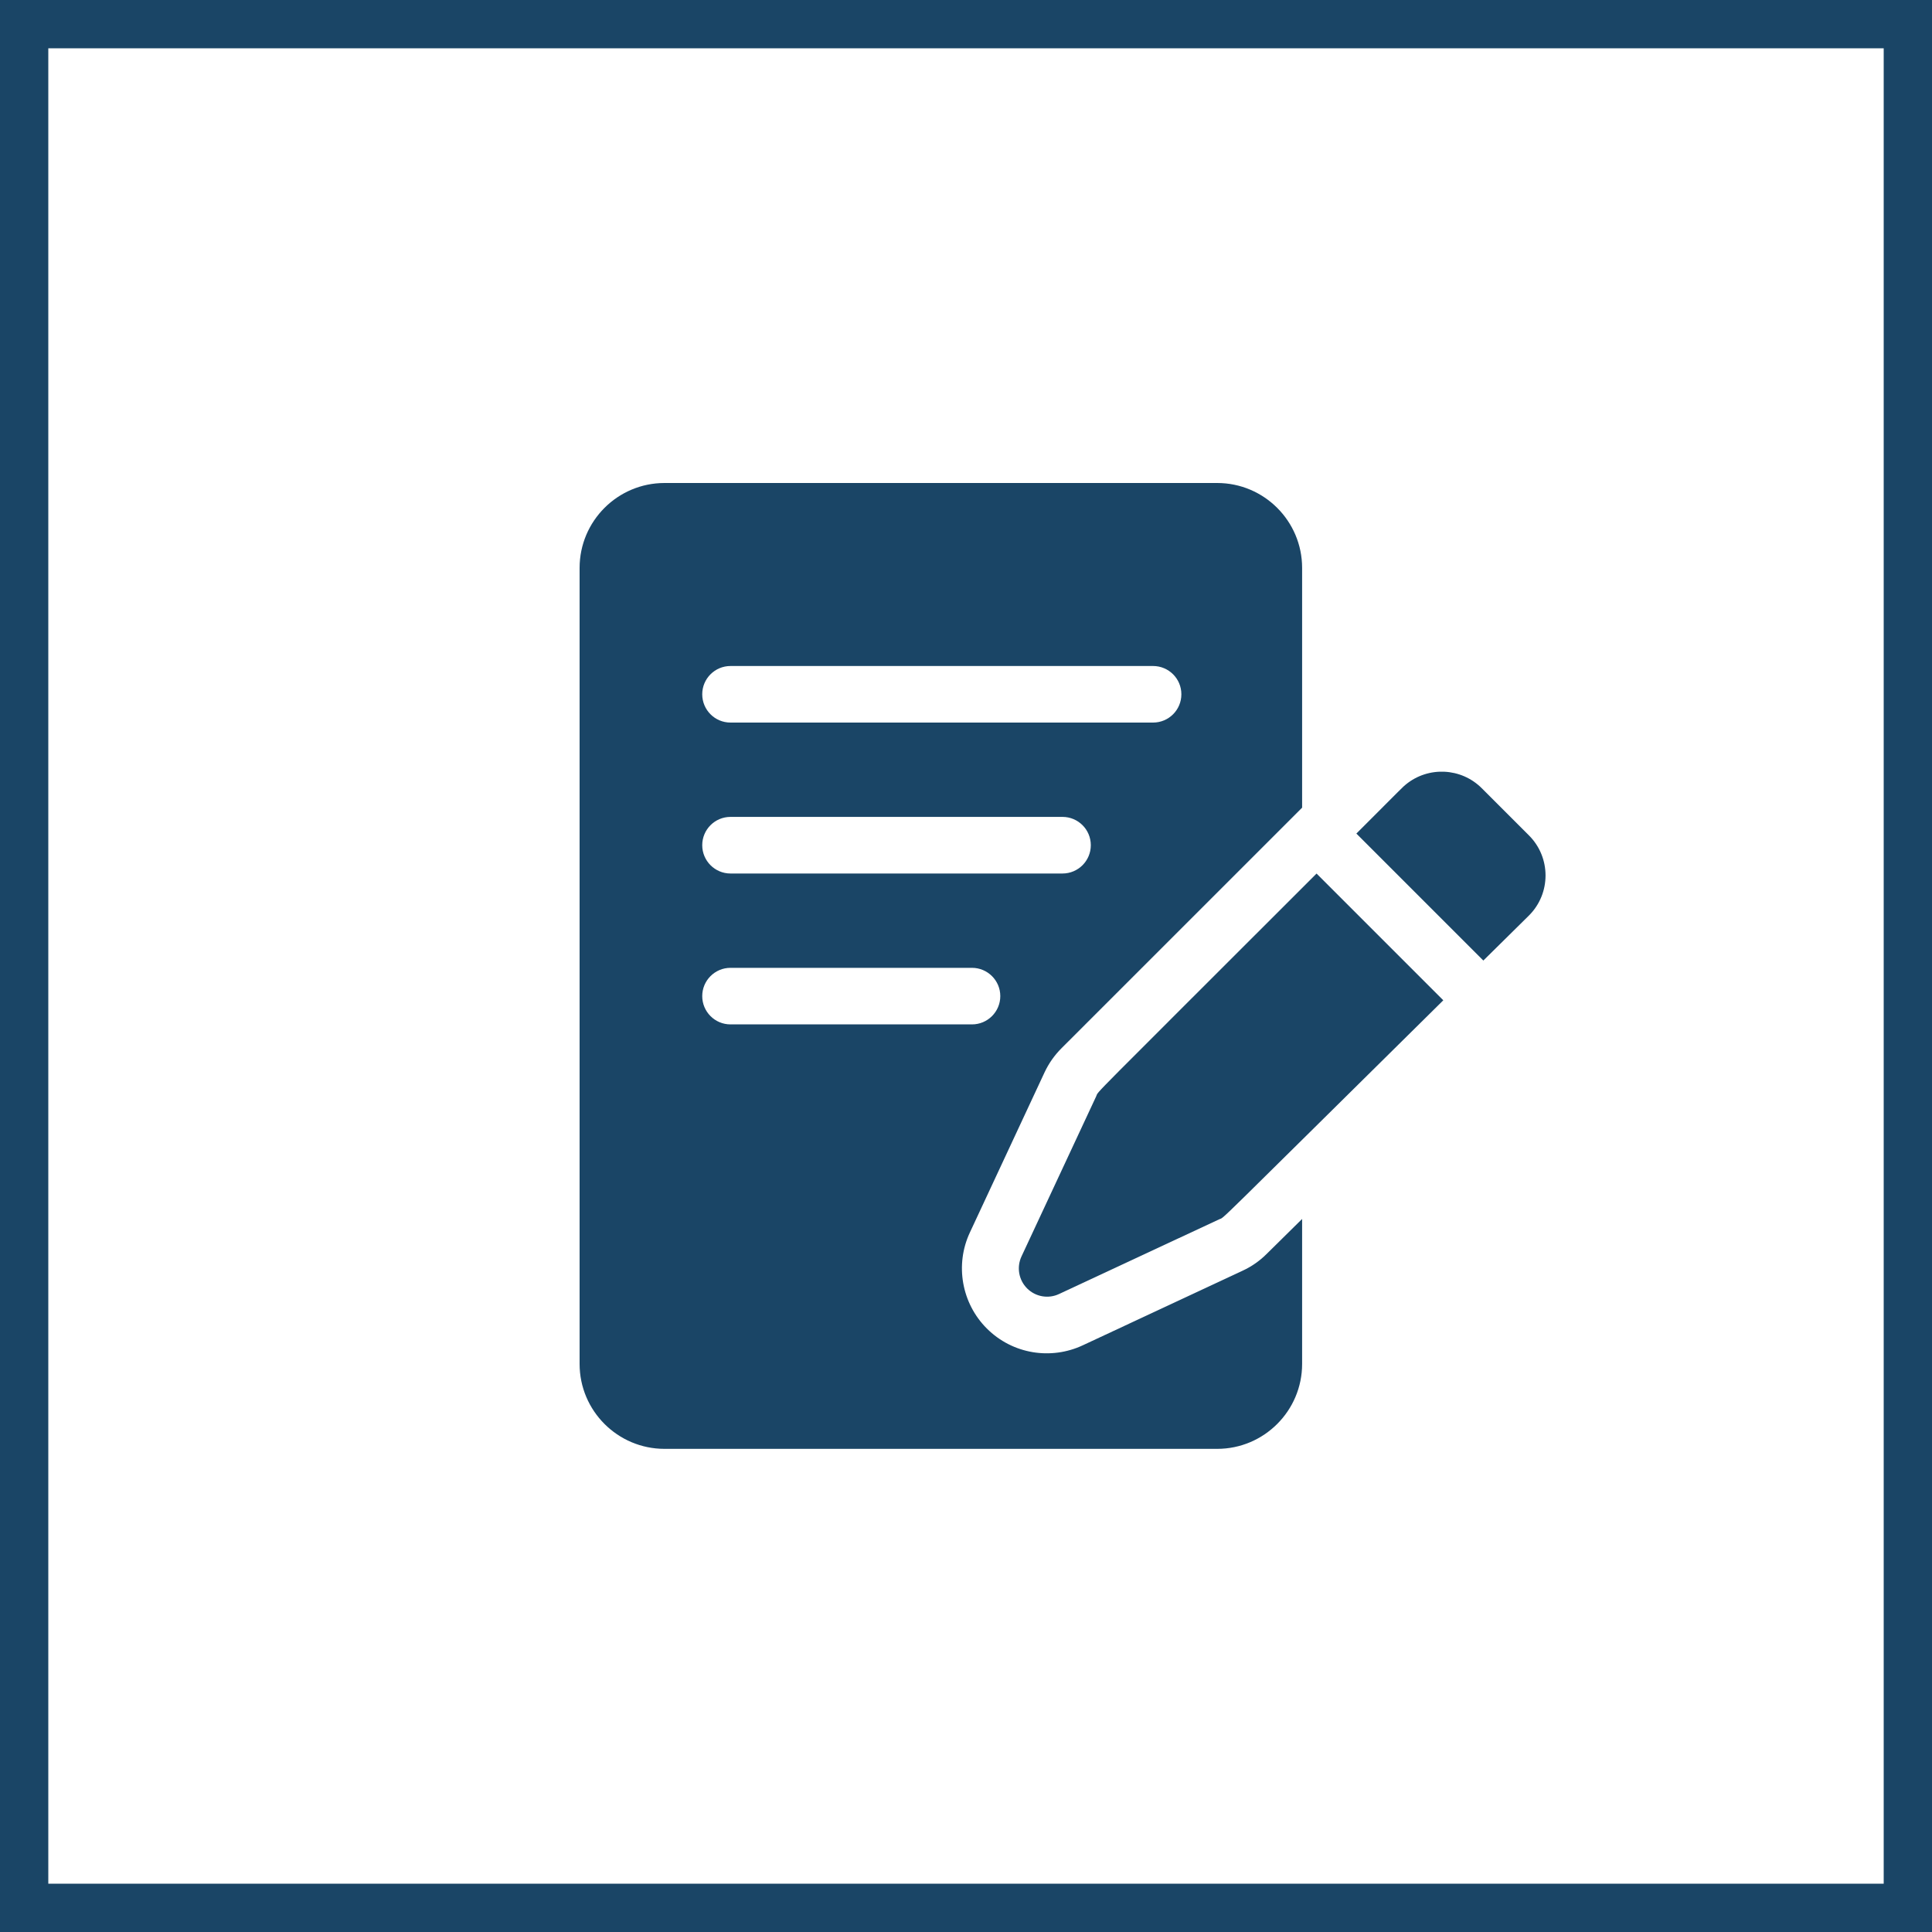
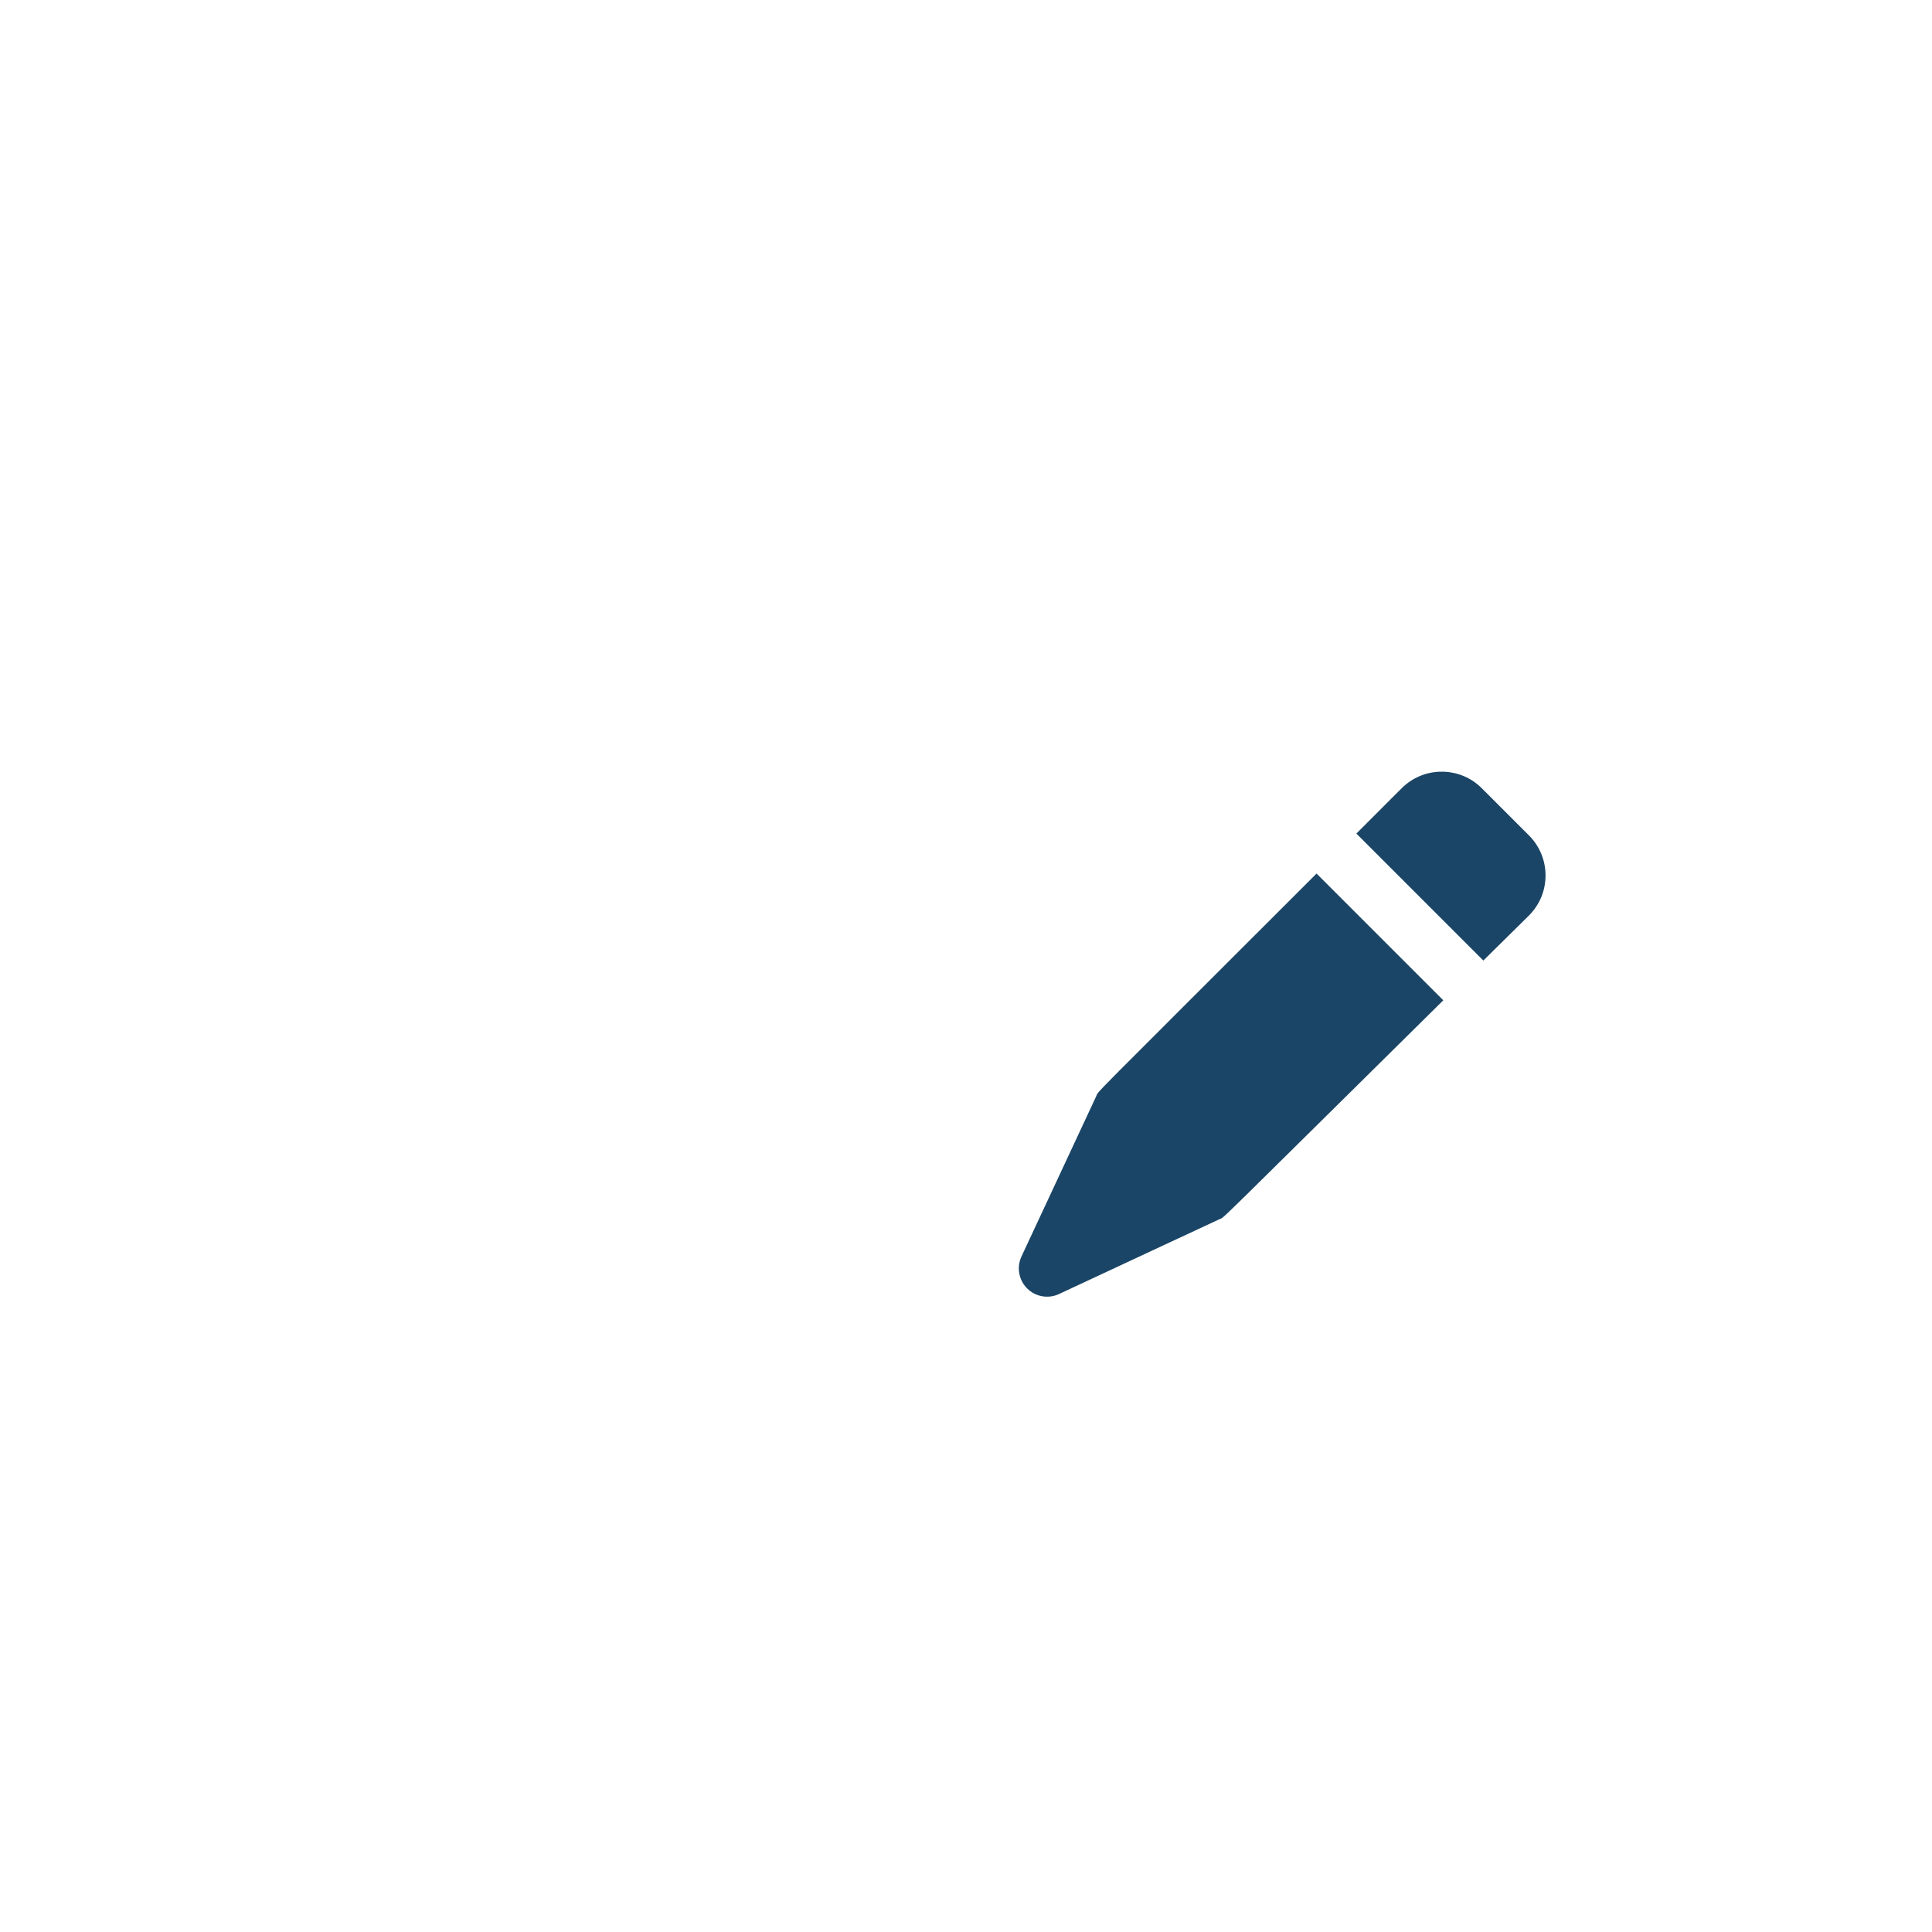
<svg xmlns="http://www.w3.org/2000/svg" width="40" height="40" viewBox="0 0 40 40" fill="none">
  <path d="M30.678 16.319C30.25 15.891 29.57 15.864 29.11 16.239C29.043 16.293 29.095 16.245 28.082 17.258L30.711 19.887L31.656 18.954C32.113 18.497 32.113 17.754 31.656 17.297L30.678 16.319Z" fill="#1A4566" />
  <path d="M22.695 22.699L21.149 26.013C21.045 26.236 21.091 26.501 21.265 26.675C21.439 26.849 21.704 26.896 21.927 26.791L25.241 25.245C25.372 25.184 24.976 25.555 29.882 20.71L27.258 18.086C22.393 22.951 22.758 22.565 22.695 22.699Z" fill="#1A4566" />
-   <path d="M26.221 25.965C26.078 26.107 25.913 26.222 25.73 26.307L22.416 27.854C21.764 28.158 20.968 28.042 20.43 27.504C19.909 26.983 19.768 26.185 20.08 25.518L21.626 22.203C21.713 22.017 21.831 21.849 21.976 21.704L26.959 16.722V11.758C26.959 10.788 26.17 10 25.201 10H13.758C12.788 10 12 10.788 12 11.758V28.239C12 29.208 12.788 29.997 13.758 29.997H25.201C26.17 29.997 26.959 29.208 26.959 28.239V25.237L26.221 25.965ZM15.124 13.789H23.873C24.197 13.789 24.459 14.051 24.459 14.374C24.459 14.698 24.197 14.96 23.873 14.96H15.124C14.801 14.96 14.539 14.698 14.539 14.374C14.539 14.051 14.801 13.789 15.124 13.789ZM15.124 16.913H21.998C22.322 16.913 22.584 17.175 22.584 17.499C22.584 17.822 22.322 18.085 21.998 18.085H15.124C14.801 18.085 14.539 17.822 14.539 17.499C14.539 17.175 14.801 16.913 15.124 16.913ZM14.539 20.623C14.539 20.3 14.801 20.038 15.124 20.038H20.124C20.447 20.038 20.71 20.3 20.71 20.623C20.71 20.947 20.447 21.209 20.124 21.209H15.124C14.801 21.209 14.539 20.947 14.539 20.623Z" fill="#1A4566" />
-   <rect x="0.5" y="0.5" width="39" height="39" stroke="#1A4566" />
</svg>